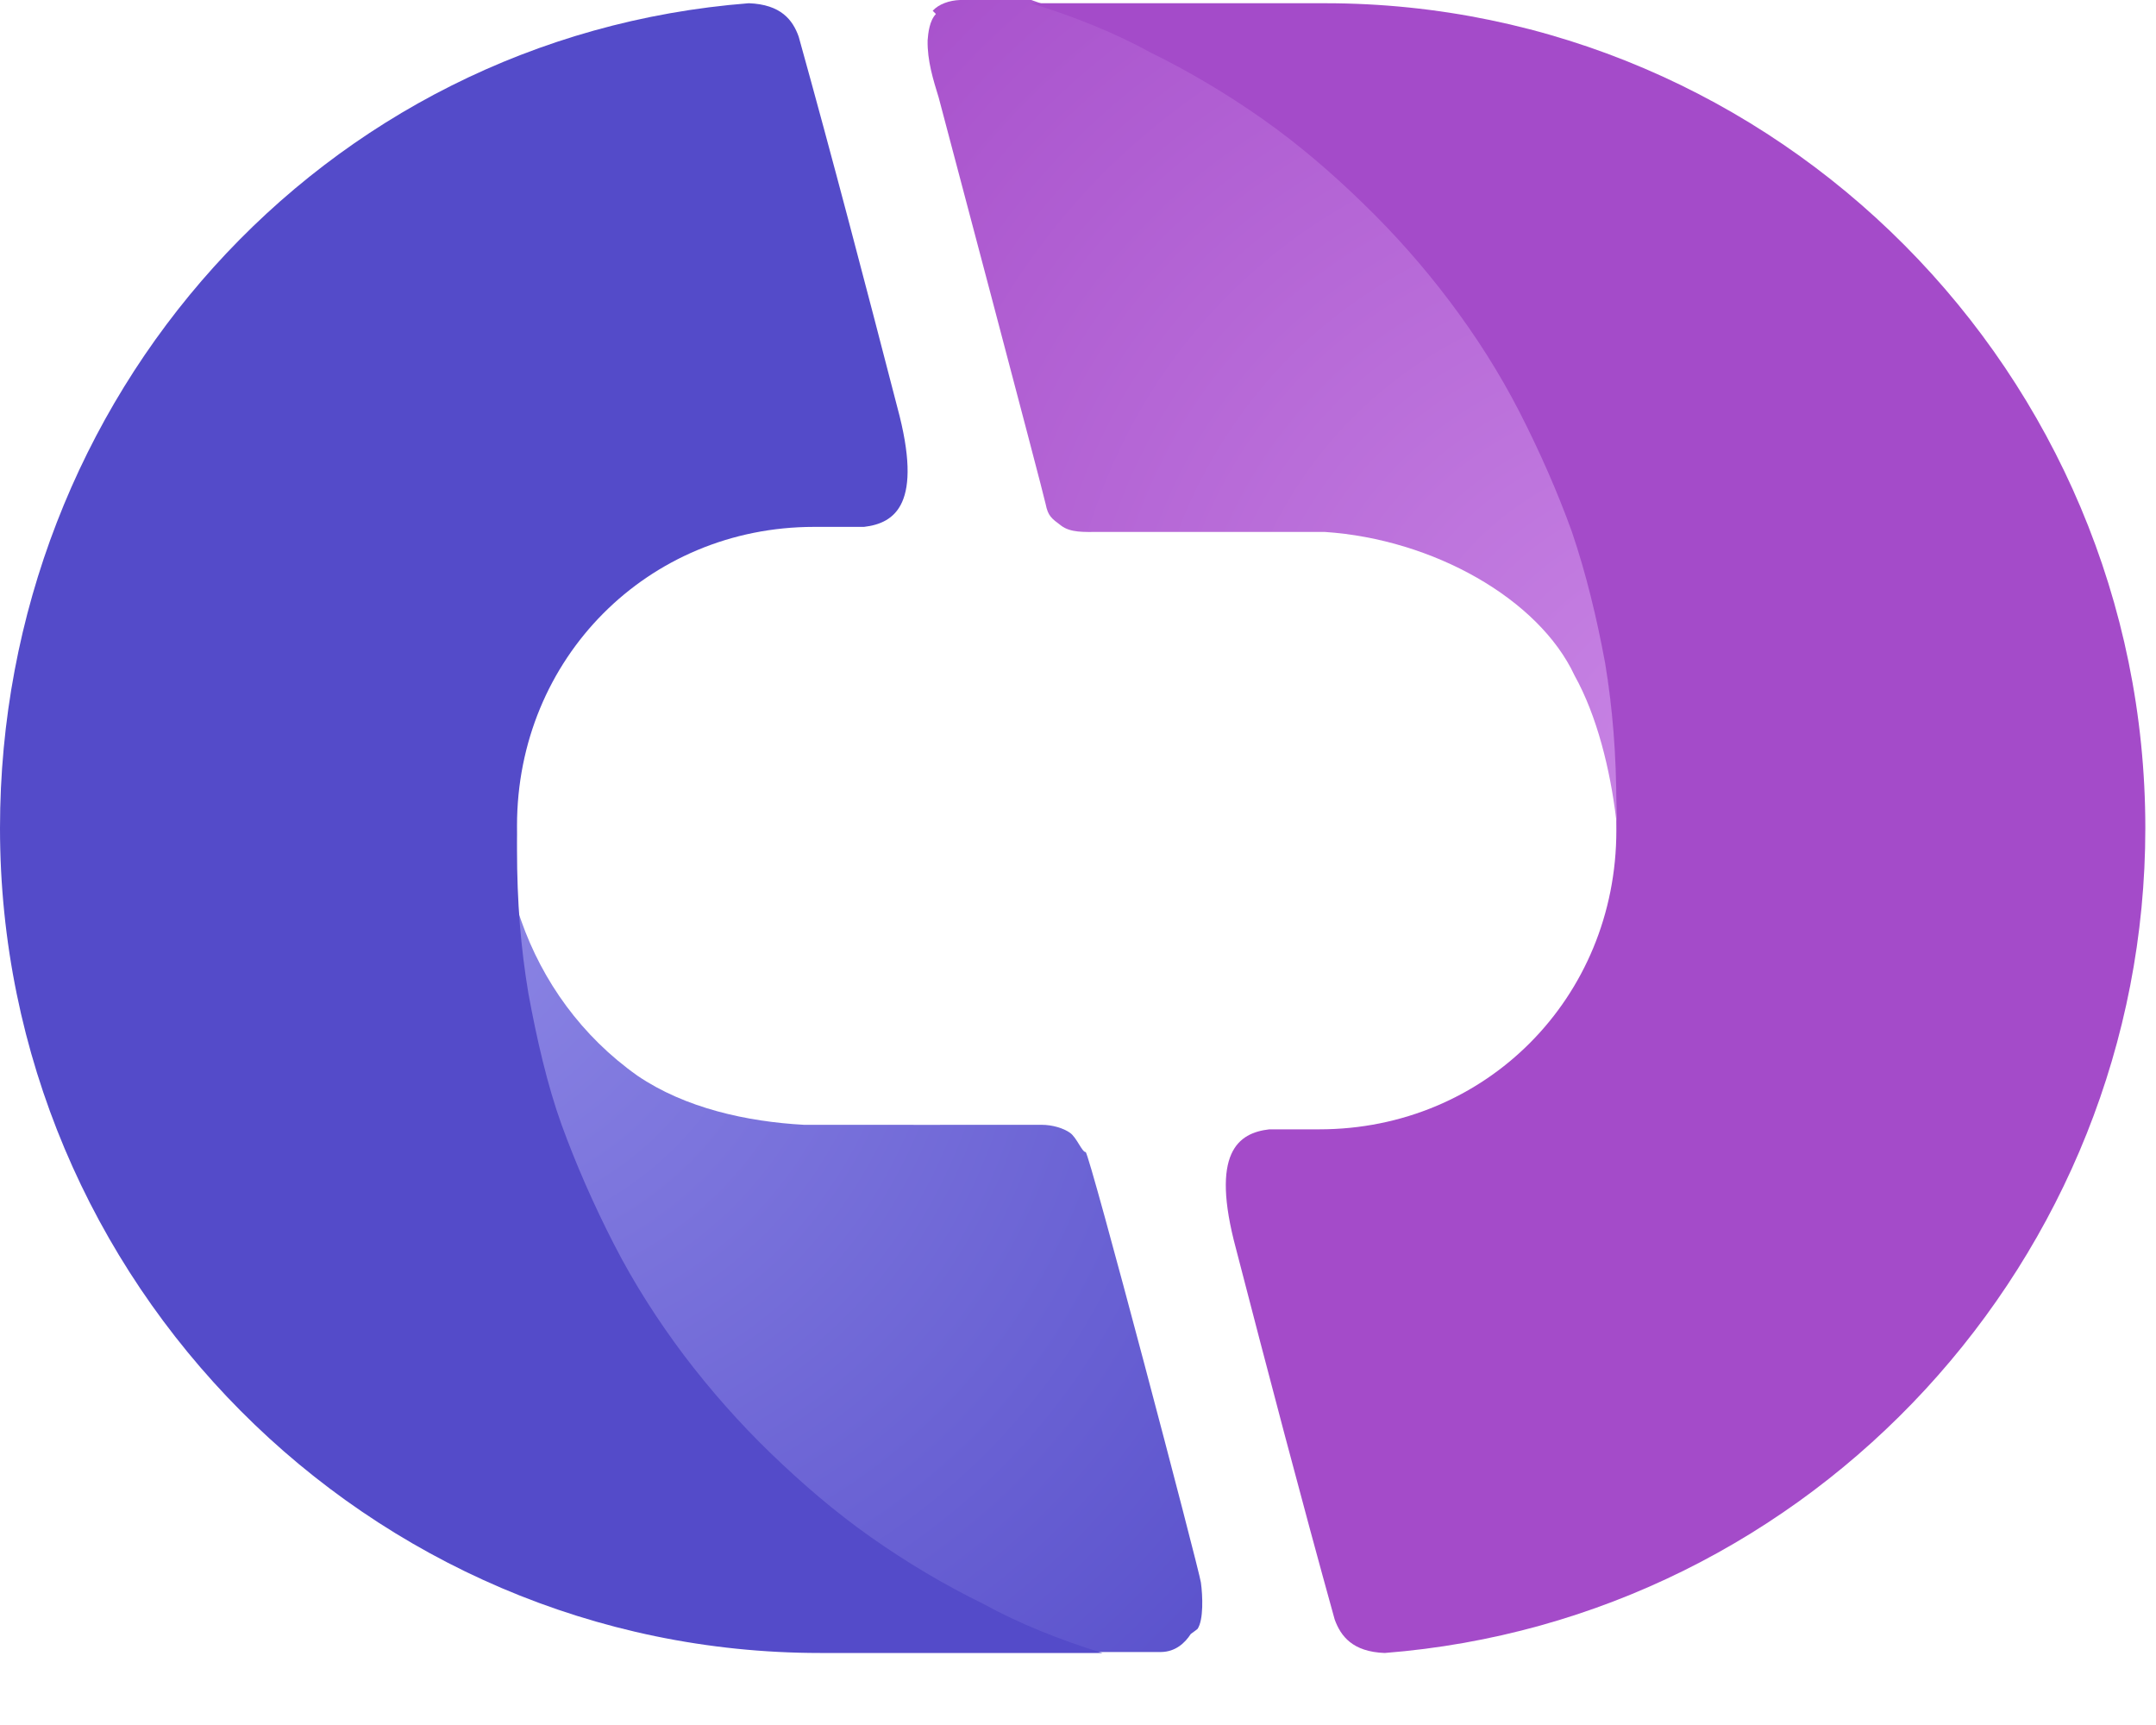
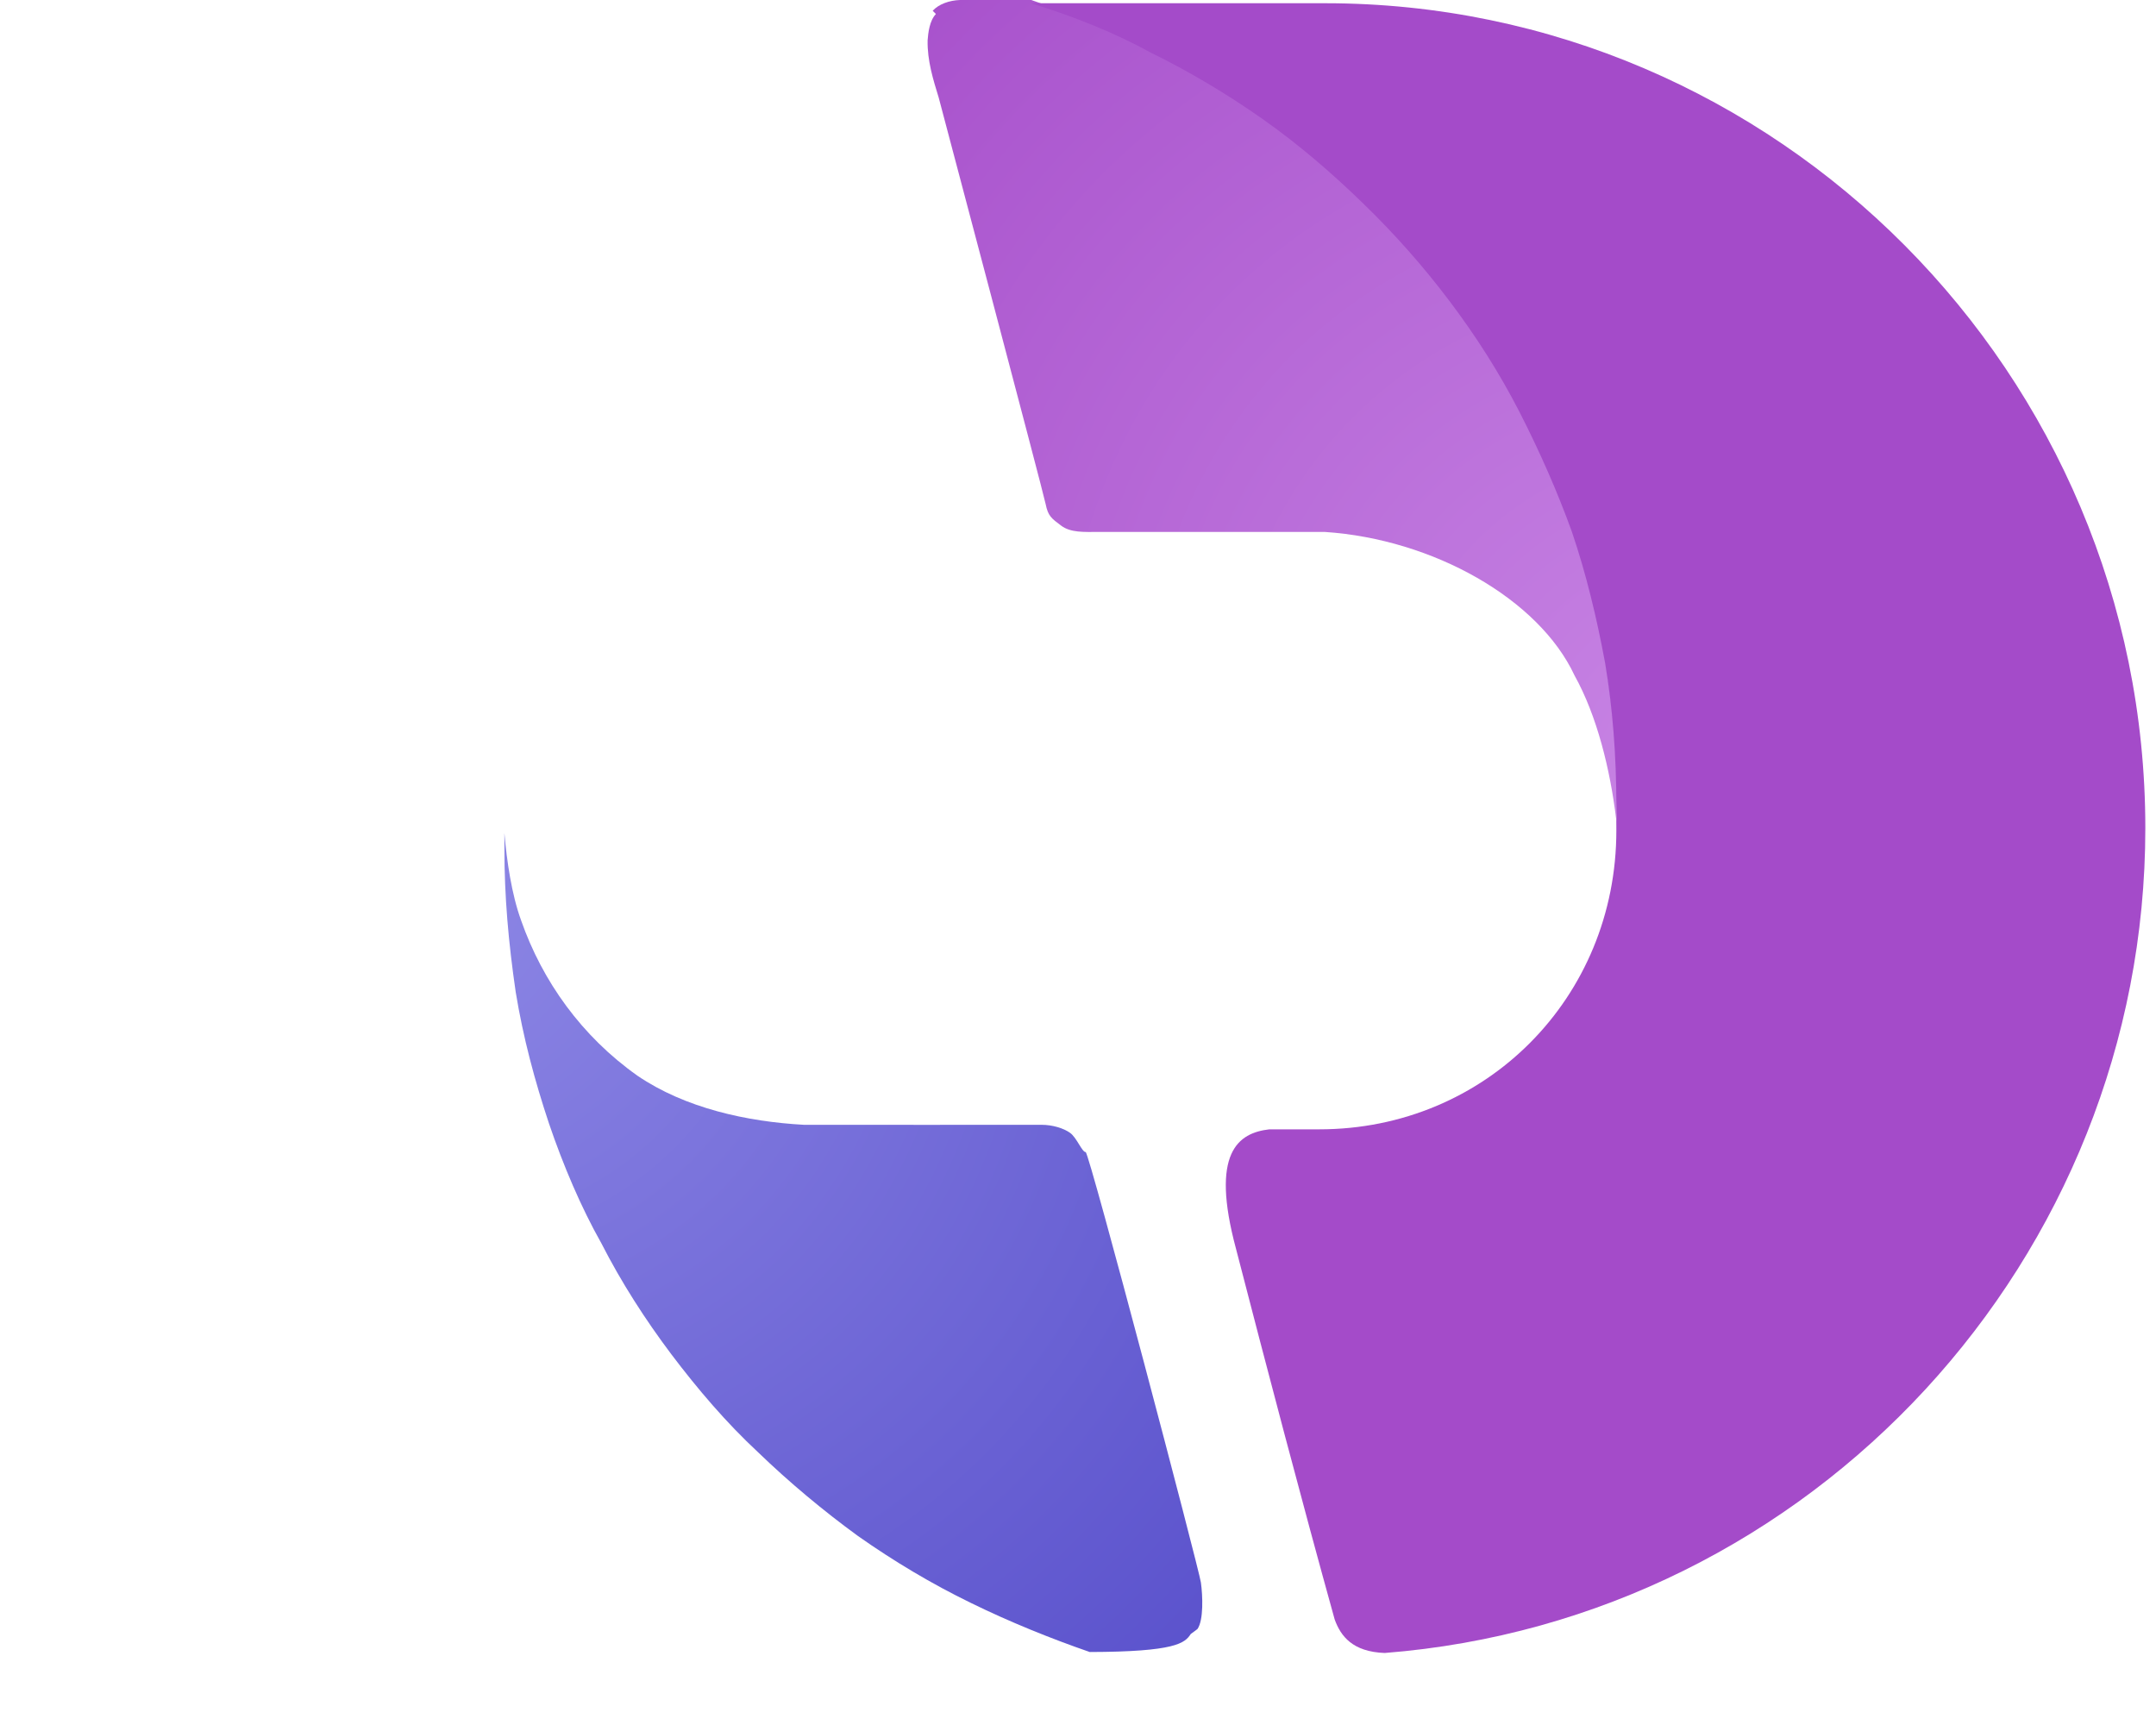
<svg xmlns="http://www.w3.org/2000/svg" width="20" height="16" viewBox="0 0 20 16" fill="none">
  <path fill-rule="evenodd" clip-rule="evenodd" d="M8.682 0.13C8.622 0.192 8.61 0.307 8.605 0.374C8.601 0.562 8.657 0.74 8.708 0.906C8.708 0.906 9.678 4.565 9.7 4.676C9.722 4.787 9.755 4.809 9.843 4.875C9.932 4.942 10.053 4.934 10.196 4.934H12.291C13.294 5.001 14.275 5.555 14.606 6.265C14.816 6.642 14.937 7.141 14.992 7.595L14.997 7.451C15.011 7.019 14.962 6.586 14.892 6.121C14.823 5.699 14.716 5.3 14.584 4.901C14.451 4.513 14.286 4.125 14.098 3.792C13.911 3.426 13.691 3.083 13.448 2.761C13.205 2.439 12.941 2.129 12.643 1.852C12.356 1.575 12.037 1.308 11.717 1.076C11.386 0.843 11.033 0.632 10.67 0.455C10.306 0.277 9.92 0.122 9.567 0H8.906C8.806 0.003 8.707 0.039 8.652 0.1L8.682 0.13Z" fill="url(#paint0_radial_3299_264)" />
  <path fill-rule="evenodd" clip-rule="evenodd" d="M9.564 0.03C9.961 0.152 10.347 0.307 10.667 0.484C11.031 0.662 11.384 0.873 11.714 1.105C12.045 1.338 12.354 1.604 12.64 1.882C12.927 2.159 13.203 2.469 13.445 2.791C13.688 3.112 13.908 3.456 14.096 3.822C14.283 4.188 14.449 4.565 14.581 4.931C14.713 5.319 14.812 5.729 14.89 6.151C14.959 6.572 14.994 6.993 14.994 7.481C14.995 7.836 14.992 7.326 14.994 7.703C14.994 9.255 13.782 10.475 12.238 10.475H11.775C11.488 10.508 11.224 10.686 11.466 11.584C11.753 12.693 12.073 13.912 12.381 15.021C12.437 15.176 12.547 15.321 12.845 15.332C16.814 15.021 19.901 11.672 19.901 7.681C19.901 3.467 16.483 0.03 12.293 0.03H9.564Z" fill="#A44BC9" />
-   <path fill-rule="evenodd" clip-rule="evenodd" d="M11.108 15.11C11.166 15.027 11.157 14.8 11.14 14.678C11.123 14.556 10.104 10.686 10.071 10.686C10.037 10.686 9.989 10.553 9.927 10.508C9.866 10.464 9.762 10.433 9.663 10.433C9.663 10.433 7.568 10.434 7.458 10.433C6.928 10.404 6.355 10.278 5.914 9.978C5.396 9.612 5.032 9.102 4.834 8.537C4.745 8.293 4.701 7.982 4.679 7.727V7.872C4.679 8.315 4.716 8.736 4.784 9.202C4.853 9.624 4.96 10.023 5.093 10.422C5.225 10.81 5.39 11.198 5.578 11.531C5.765 11.897 5.986 12.24 6.228 12.562C6.471 12.883 6.735 13.194 7.033 13.471C7.32 13.748 7.639 14.014 7.959 14.247C8.29 14.48 8.643 14.691 9.007 14.868C9.37 15.046 9.756 15.201 10.109 15.323H10.771C10.903 15.321 10.991 15.241 11.046 15.156L11.108 15.11Z" fill="url(#paint1_radial_3299_264)" />
-   <path fill-rule="evenodd" clip-rule="evenodd" d="M10.226 15.332C9.829 15.21 9.443 15.054 9.123 14.877C8.76 14.7 8.407 14.489 8.076 14.256C7.745 14.023 7.437 13.757 7.15 13.48C6.863 13.203 6.588 12.892 6.345 12.571C6.103 12.249 5.882 11.905 5.695 11.54C5.507 11.174 5.342 10.797 5.209 10.431C5.077 10.065 4.978 9.632 4.901 9.211C4.831 8.79 4.796 8.368 4.796 7.88C4.795 7.526 4.798 8.036 4.796 7.659C4.796 6.106 6.009 4.887 7.552 4.887H8.015C8.302 4.853 8.567 4.676 8.324 3.778C8.037 2.669 7.718 1.449 7.409 0.34C7.354 0.185 7.244 0.041 6.946 0.03C2.977 0.34 0 3.689 0 7.681C0 11.894 3.418 15.332 7.607 15.332H10.226Z" fill="#544BC9" />
+   <path fill-rule="evenodd" clip-rule="evenodd" d="M11.108 15.11C11.166 15.027 11.157 14.8 11.14 14.678C11.123 14.556 10.104 10.686 10.071 10.686C10.037 10.686 9.989 10.553 9.927 10.508C9.866 10.464 9.762 10.433 9.663 10.433C9.663 10.433 7.568 10.434 7.458 10.433C6.928 10.404 6.355 10.278 5.914 9.978C5.396 9.612 5.032 9.102 4.834 8.537C4.745 8.293 4.701 7.982 4.679 7.727V7.872C4.679 8.315 4.716 8.736 4.784 9.202C4.853 9.624 4.96 10.023 5.093 10.422C5.225 10.81 5.39 11.198 5.578 11.531C5.765 11.897 5.986 12.24 6.228 12.562C6.471 12.883 6.735 13.194 7.033 13.471C7.32 13.748 7.639 14.014 7.959 14.247C8.29 14.48 8.643 14.691 9.007 14.868C9.37 15.046 9.756 15.201 10.109 15.323C10.903 15.321 10.991 15.241 11.046 15.156L11.108 15.11Z" fill="url(#paint1_radial_3299_264)" />
  <defs>
    <radialGradient id="paint0_radial_3299_264" cx="0" cy="0" r="1" gradientUnits="userSpaceOnUse" gradientTransform="translate(16.4 7.57) rotate(-138.846) scale(12.3 10.582)">
      <stop stop-color="#CA88E6" />
      <stop offset="1" stop-color="#A44BC9" />
    </radialGradient>
    <radialGradient id="paint1_radial_3299_264" cx="0" cy="0" r="1" gradientUnits="userSpaceOnUse" gradientTransform="translate(3.28 7.792) rotate(41.154) scale(12.3 10.582)">
      <stop stop-color="#918BE7" />
      <stop offset="1" stop-color="#544BC9" />
    </radialGradient>
  </defs>
</svg>